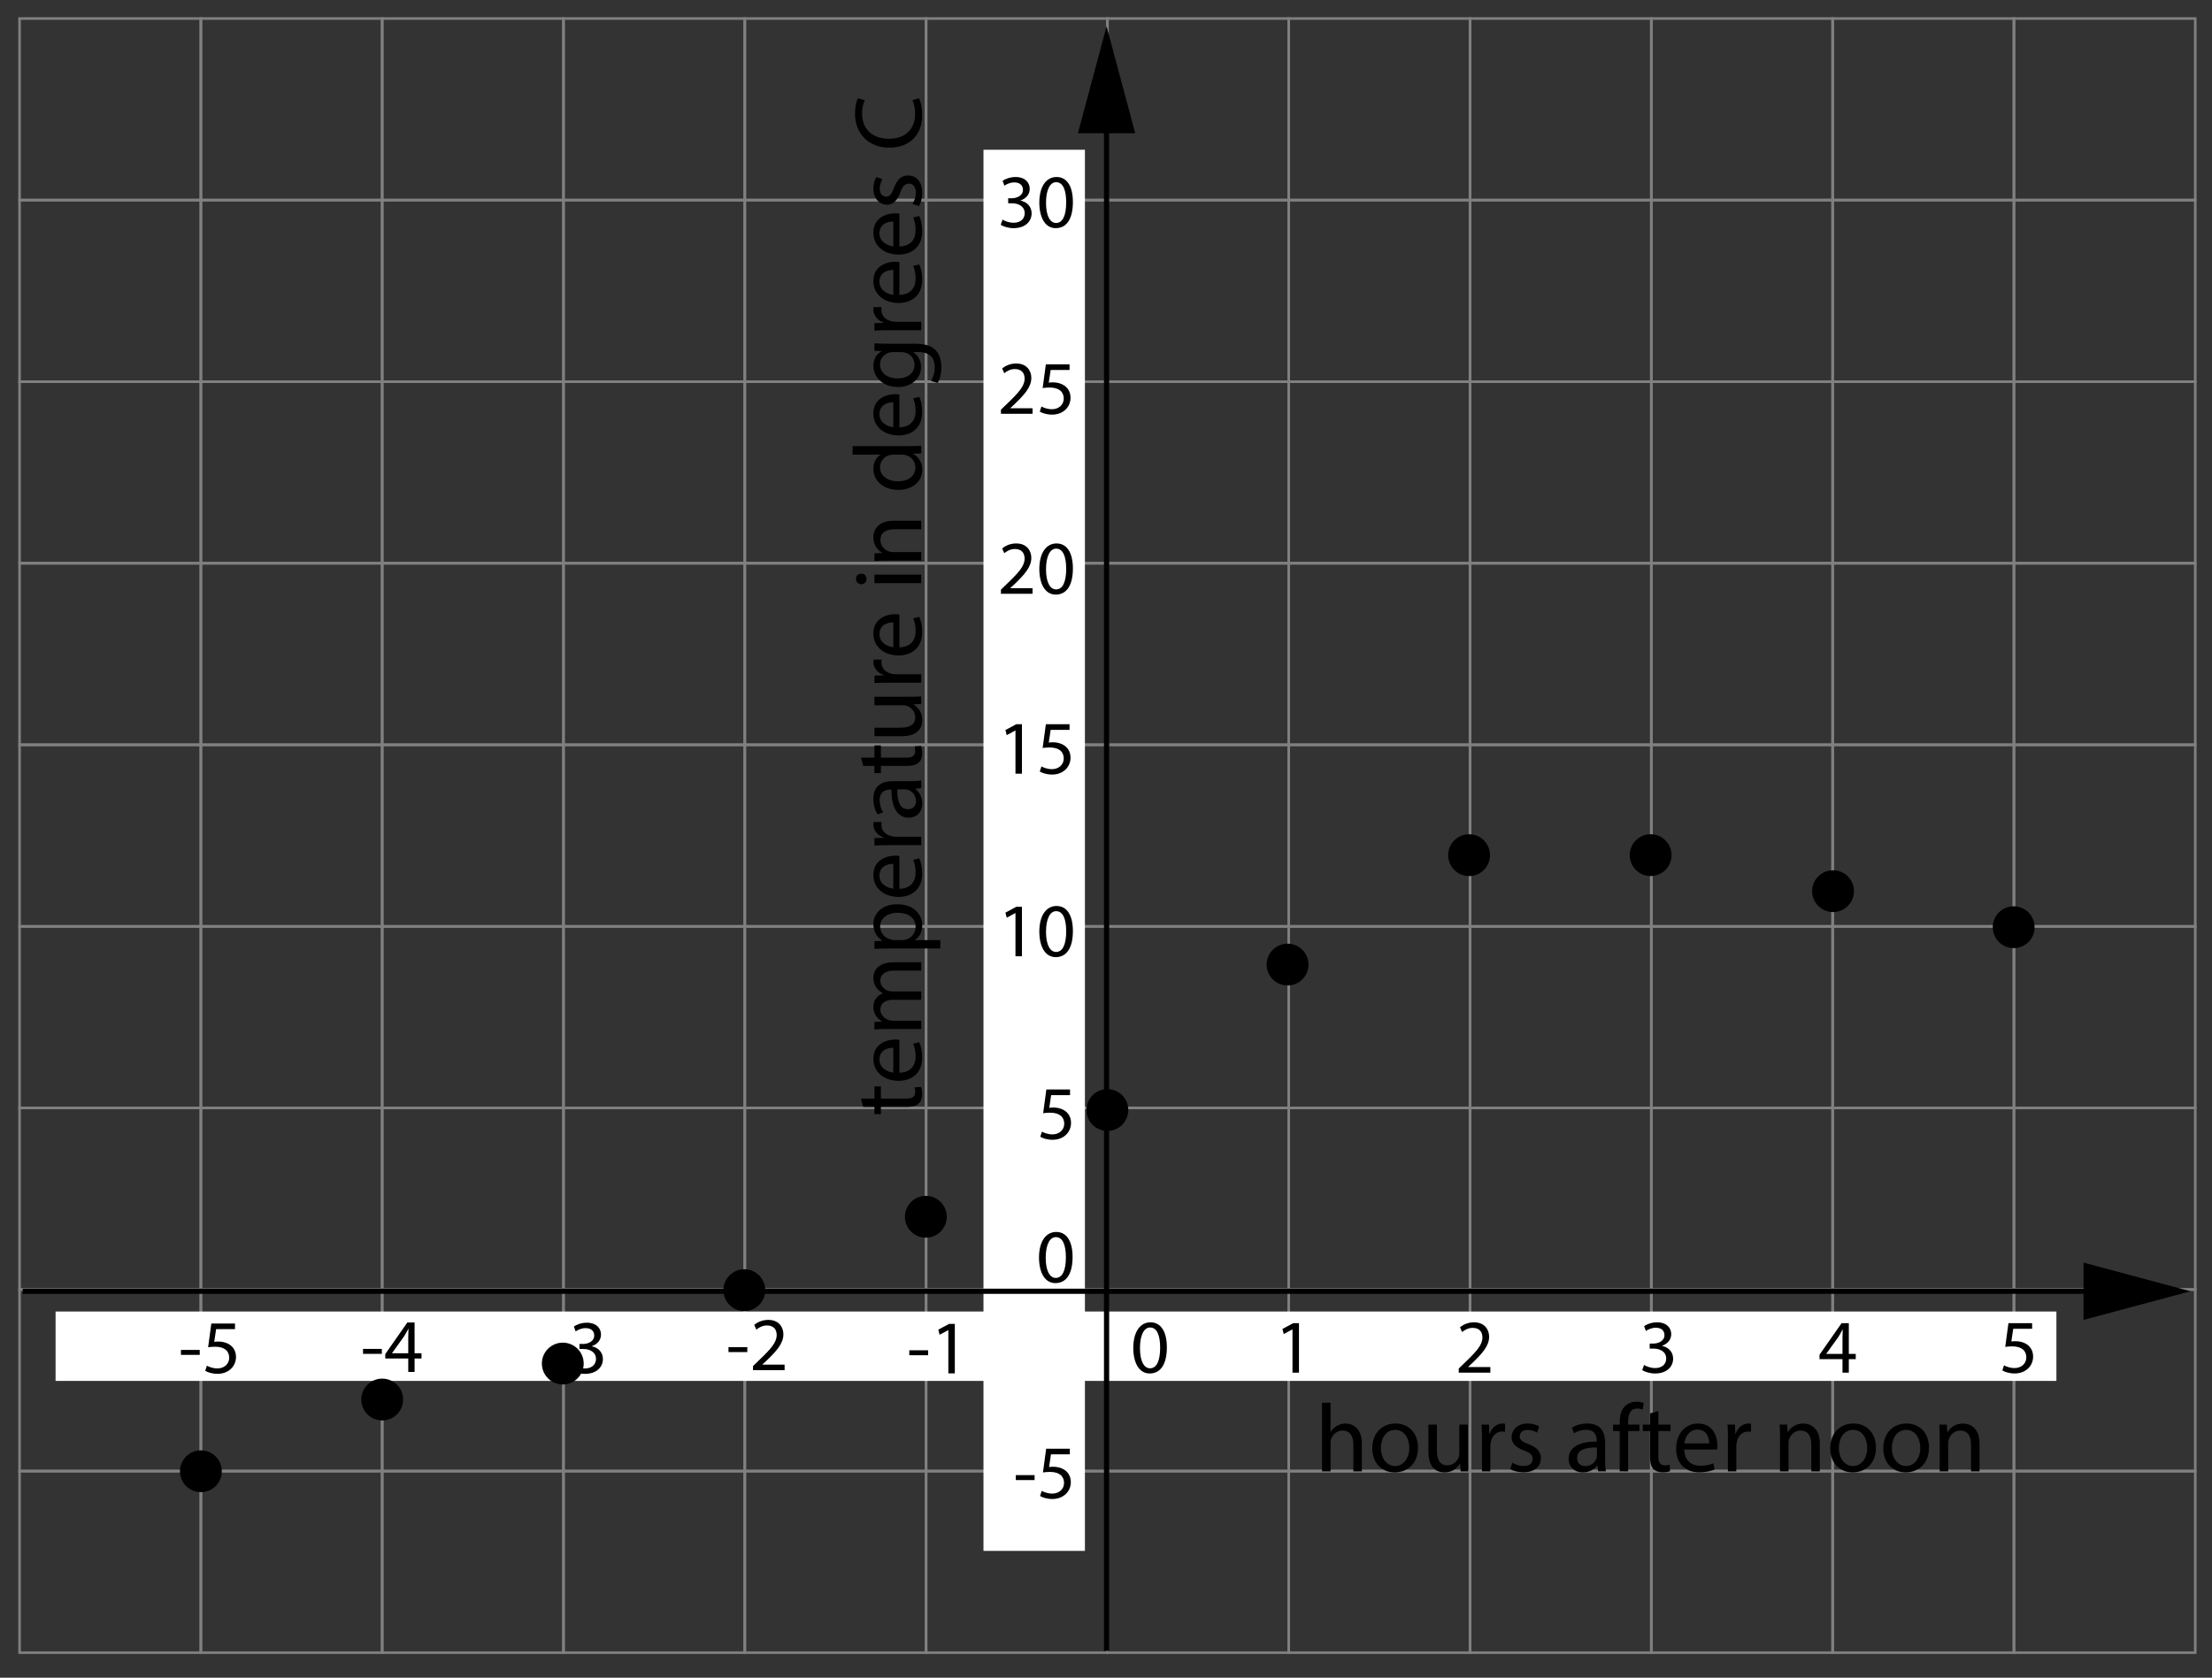
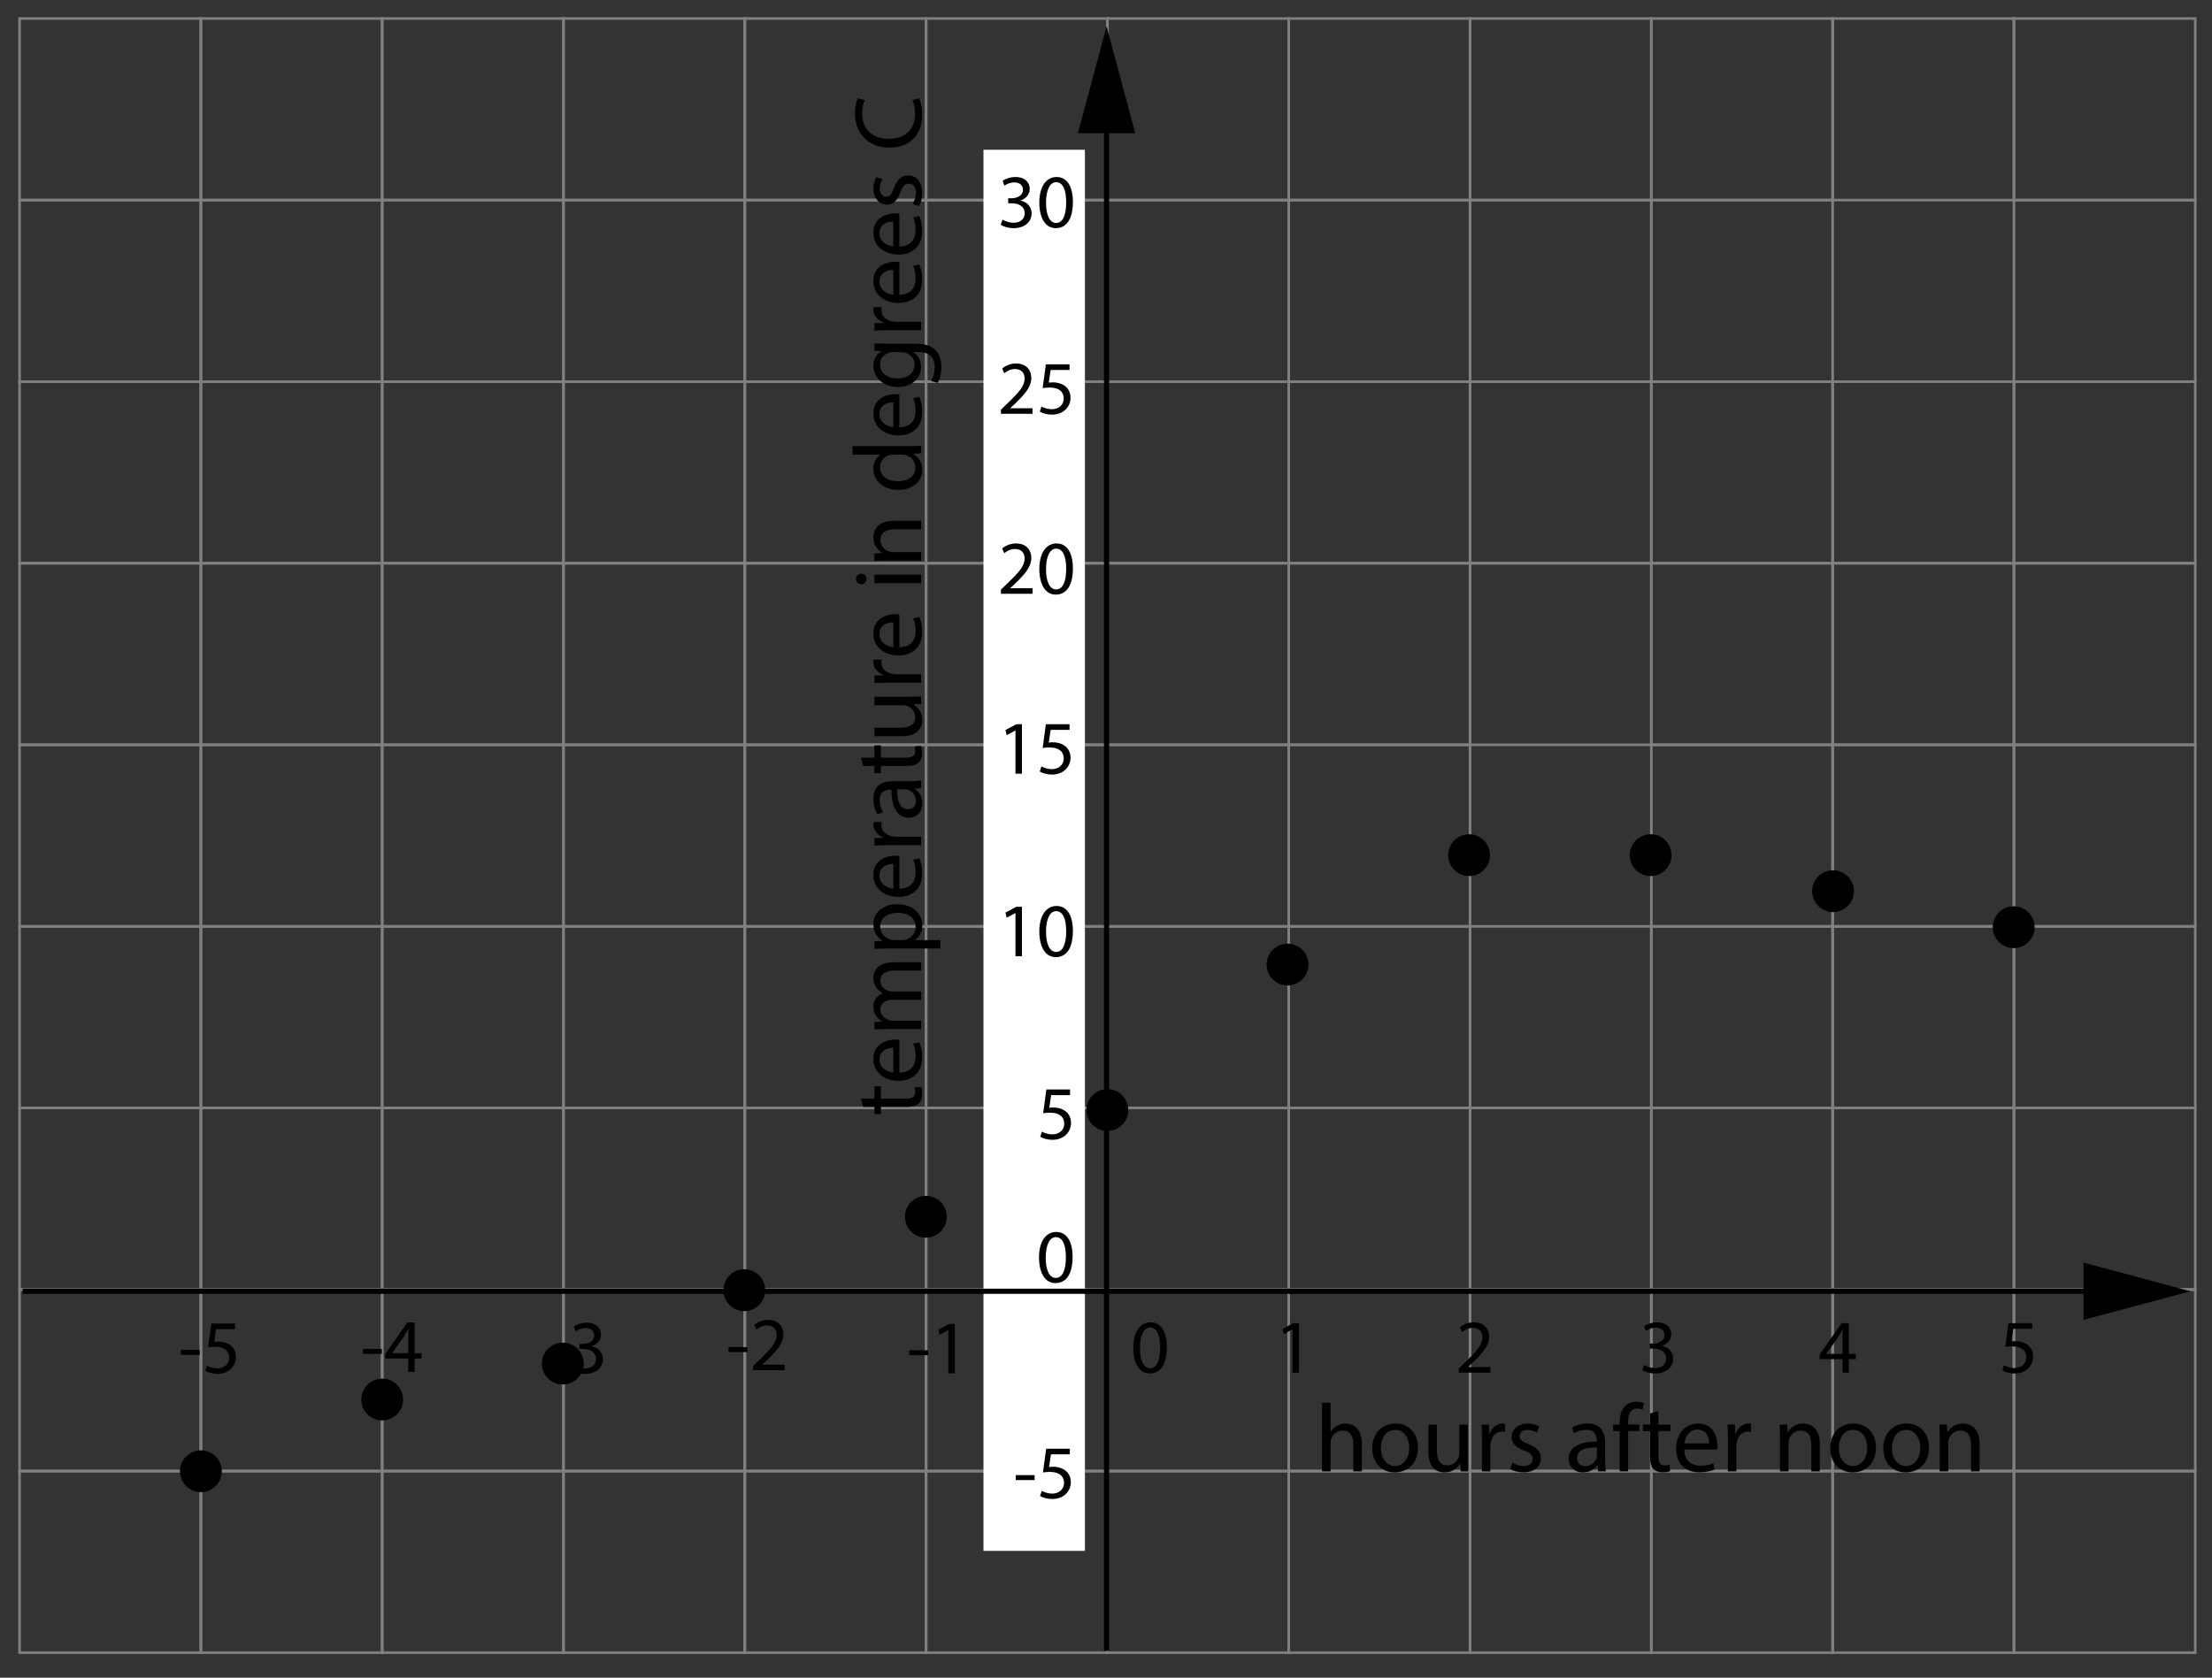
<svg xmlns="http://www.w3.org/2000/svg" version="1.1" x="0px" y="0px" viewBox="0 0 428.221 324.881" style="enable-background:new 0 0 428.221 324.881;" xml:space="preserve">
  <rect x="0" y="0" width="428.221" height="324.881" fill="#333333" stroke="none" />
  <style type="text/css">
	.st0{fill:none;stroke:#808080;stroke-width:0.5;stroke-miterlimit:10;}
	.st1{fill:#FFFFFF;}
	.st2{fill:none;stroke:#000000;stroke-width:1.005;stroke-miterlimit:10;}
</style>
  <g id="Grid">
    <g>
      <rect x="3.787" y="3.586" class="st0" width="35.099" height="35.16" />
      <rect x="38.887" y="3.586" class="st0" width="35.099" height="35.16" />
      <rect x="73.986" y="3.586" class="st0" width="35.099" height="35.16" />
      <rect x="109.085" y="3.586" class="st0" width="35.099" height="35.16" />
      <rect x="144.185" y="3.586" class="st0" width="35.099" height="35.16" />
      <rect x="179.284" y="3.586" class="st0" width="35.099" height="35.16" />
      <rect x="214.384" y="3.586" class="st0" width="35.099" height="35.16" />
      <rect x="249.483" y="3.586" class="st0" width="35.099" height="35.16" />
      <rect x="284.582" y="3.586" class="st0" width="35.099" height="35.16" />
      <rect x="319.682" y="3.586" class="st0" width="35.099" height="35.16" />
      <rect x="354.781" y="3.586" class="st0" width="35.099" height="35.16" />
      <rect x="389.88" y="3.586" class="st0" width="35.099" height="35.16" />
      <rect x="3.787" y="38.746" class="st0" width="35.099" height="35.16" />
      <rect x="38.887" y="38.746" class="st0" width="35.099" height="35.16" />
      <rect x="73.986" y="38.746" class="st0" width="35.099" height="35.16" />
      <rect x="109.085" y="38.746" class="st0" width="35.099" height="35.16" />
      <rect x="144.185" y="38.746" class="st0" width="35.099" height="35.16" />
      <rect x="179.284" y="38.746" class="st0" width="35.099" height="35.16" />
      <rect x="214.384" y="38.746" class="st0" width="35.099" height="35.16" />
      <rect x="249.483" y="38.746" class="st0" width="35.099" height="35.16" />
      <rect x="284.582" y="38.746" class="st0" width="35.099" height="35.16" />
      <rect x="319.682" y="38.746" class="st0" width="35.099" height="35.16" />
-       <rect x="354.781" y="38.746" class="st0" width="35.099" height="35.16" />
      <rect x="389.88" y="38.746" class="st0" width="35.099" height="35.16" />
      <rect x="3.787" y="73.906" class="st0" width="35.099" height="35.16" />
      <rect x="38.887" y="73.906" class="st0" width="35.099" height="35.16" />
      <rect x="73.986" y="73.906" class="st0" width="35.099" height="35.16" />
      <rect x="109.085" y="73.906" class="st0" width="35.099" height="35.16" />
      <rect x="144.185" y="73.906" class="st0" width="35.099" height="35.16" />
      <rect x="179.284" y="73.906" class="st0" width="35.099" height="35.16" />
      <rect x="214.384" y="73.906" class="st0" width="35.099" height="35.16" />
      <rect x="249.483" y="73.906" class="st0" width="35.099" height="35.16" />
      <rect x="284.582" y="73.906" class="st0" width="35.099" height="35.16" />
      <rect x="319.682" y="73.906" class="st0" width="35.099" height="35.16" />
      <rect x="354.781" y="73.906" class="st0" width="35.099" height="35.16" />
      <rect x="389.88" y="73.906" class="st0" width="35.099" height="35.16" />
      <rect x="3.787" y="109.067" class="st0" width="35.099" height="35.16" />
      <rect x="38.887" y="109.067" class="st0" width="35.099" height="35.16" />
      <rect x="73.986" y="109.067" class="st0" width="35.099" height="35.16" />
      <rect x="109.085" y="109.067" class="st0" width="35.099" height="35.16" />
      <rect x="144.185" y="109.067" class="st0" width="35.099" height="35.16" />
      <rect x="179.284" y="109.067" class="st0" width="35.099" height="35.16" />
      <rect x="214.384" y="109.067" class="st0" width="35.099" height="35.16" />
      <rect x="249.483" y="109.067" class="st0" width="35.099" height="35.16" />
      <rect x="284.582" y="109.067" class="st0" width="35.099" height="35.16" />
      <rect x="319.682" y="109.067" class="st0" width="35.099" height="35.16" />
      <rect x="354.781" y="109.067" class="st0" width="35.099" height="35.16" />
      <rect x="389.88" y="109.067" class="st0" width="35.099" height="35.16" />
      <rect x="3.787" y="144.227" class="st0" width="35.099" height="35.16" />
      <rect x="38.887" y="144.227" class="st0" width="35.099" height="35.16" />
      <rect x="73.986" y="144.227" class="st0" width="35.099" height="35.16" />
      <rect x="109.085" y="144.227" class="st0" width="35.099" height="35.16" />
      <rect x="144.185" y="144.227" class="st0" width="35.099" height="35.16" />
      <rect x="179.284" y="144.227" class="st0" width="35.099" height="35.16" />
      <rect x="214.384" y="144.227" class="st0" width="35.099" height="35.16" />
      <rect x="249.483" y="144.227" class="st0" width="35.099" height="35.16" />
-       <rect x="284.582" y="144.227" class="st0" width="35.099" height="35.16" />
      <rect x="319.682" y="144.227" class="st0" width="35.099" height="35.16" />
      <rect x="354.781" y="144.227" class="st0" width="35.099" height="35.16" />
      <rect x="389.88" y="144.227" class="st0" width="35.099" height="35.16" />
      <rect x="3.787" y="179.387" class="st0" width="35.099" height="35.16" />
      <rect x="38.887" y="179.387" class="st0" width="35.099" height="35.16" />
      <rect x="73.986" y="179.387" class="st0" width="35.099" height="35.16" />
      <rect x="109.085" y="179.387" class="st0" width="35.099" height="35.16" />
      <rect x="144.185" y="179.387" class="st0" width="35.099" height="35.16" />
      <rect x="179.284" y="179.387" class="st0" width="35.099" height="35.16" />
      <rect x="214.384" y="179.387" class="st0" width="35.099" height="35.16" />
      <rect x="249.483" y="179.387" class="st0" width="35.099" height="35.16" />
      <rect x="284.582" y="179.387" class="st0" width="35.099" height="35.16" />
      <rect x="319.682" y="179.387" class="st0" width="35.099" height="35.16" />
      <rect x="354.781" y="179.387" class="st0" width="35.099" height="35.16" />
      <rect x="389.88" y="179.387" class="st0" width="35.099" height="35.16" />
      <rect x="3.787" y="214.548" class="st0" width="35.099" height="35.16" />
      <rect x="38.887" y="214.548" class="st0" width="35.099" height="35.16" />
      <rect x="73.986" y="214.548" class="st0" width="35.099" height="35.16" />
      <rect x="109.085" y="214.548" class="st0" width="35.099" height="35.16" />
      <rect x="144.185" y="214.548" class="st0" width="35.099" height="35.16" />
      <rect x="179.284" y="214.548" class="st0" width="35.099" height="35.16" />
      <rect x="214.384" y="214.548" class="st0" width="35.099" height="35.16" />
      <rect x="249.483" y="214.548" class="st0" width="35.099" height="35.16" />
      <rect x="284.582" y="214.548" class="st0" width="35.099" height="35.16" />
      <rect x="319.682" y="214.548" class="st0" width="35.099" height="35.16" />
      <rect x="354.781" y="214.548" class="st0" width="35.099" height="35.16" />
      <rect x="389.88" y="214.548" class="st0" width="35.099" height="35.16" />
      <rect x="3.787" y="249.708" class="st0" width="35.099" height="35.16" />
      <rect x="38.887" y="249.708" class="st0" width="35.099" height="35.16" />
      <rect x="73.986" y="249.708" class="st0" width="35.099" height="35.16" />
      <rect x="109.085" y="249.708" class="st0" width="35.099" height="35.16" />
      <rect x="144.185" y="249.708" class="st0" width="35.099" height="35.16" />
      <rect x="179.284" y="249.708" class="st0" width="35.099" height="35.16" />
      <rect x="214.384" y="249.708" class="st0" width="35.099" height="35.16" />
      <rect x="249.483" y="249.708" class="st0" width="35.099" height="35.16" />
      <rect x="284.582" y="249.708" class="st0" width="35.099" height="35.16" />
      <rect x="319.682" y="249.708" class="st0" width="35.099" height="35.16" />
      <rect x="354.781" y="249.708" class="st0" width="35.099" height="35.16" />
      <rect x="389.88" y="249.708" class="st0" width="35.099" height="35.16" />
      <rect x="3.787" y="284.868" class="st0" width="35.099" height="35.16" />
      <rect x="38.887" y="284.868" class="st0" width="35.099" height="35.16" />
      <rect x="73.986" y="284.868" class="st0" width="35.099" height="35.16" />
      <rect x="109.085" y="284.868" class="st0" width="35.099" height="35.16" />
      <rect x="144.185" y="284.868" class="st0" width="35.099" height="35.16" />
      <rect x="179.284" y="284.868" class="st0" width="35.099" height="35.16" />
      <rect x="214.384" y="284.868" class="st0" width="35.099" height="35.16" />
      <rect x="249.483" y="284.868" class="st0" width="35.099" height="35.16" />
      <rect x="284.582" y="284.868" class="st0" width="35.099" height="35.16" />
      <rect x="319.682" y="284.868" class="st0" width="35.099" height="35.16" />
      <rect x="354.781" y="284.868" class="st0" width="35.099" height="35.16" />
      <rect x="389.88" y="284.868" class="st0" width="35.099" height="35.16" />
    </g>
-     <rect x="10.759" y="253.967" class="st1" width="387.339" height="13.437" />
    <rect x="64.552" y="154.84" transform="matrix(6.123234e-17 -1 1 6.123234e-17 35.552 364.87)" class="st1" width="271.318" height="19.638" />
  </g>
  <g id="Artwork">
    <g>
      <g>
        <line class="st2" x1="4.391" y1="250.045" x2="407.134" y2="250.045" />
        <g>
          <polygon points="403.351,255.592 424.051,250.045 403.351,244.497     " />
        </g>
      </g>
    </g>
    <g>
      <g>
        <line class="st2" x1="214.221" y1="319.671" x2="214.221" y2="22.012" />
        <g>
          <polygon points="219.769,25.796 214.221,5.095 208.674,25.796     " />
        </g>
      </g>
    </g>
    <circle cx="38.889" cy="284.899" r="4.049" />
    <circle cx="73.99" cy="271.01" r="4.049" />
    <circle cx="144.092" cy="249.833" r="4.049" />
    <circle cx="179.234" cy="235.621" r="4.049" />
    <circle cx="214.377" cy="214.949" r="4.049" />
    <circle cx="249.26" cy="186.783" r="4.049" />
    <circle cx="284.402" cy="165.595" r="4.049" />
    <circle cx="319.545" cy="165.595" r="4.049" />
    <circle cx="354.86" cy="172.572" r="4.049" />
    <circle cx="389.829" cy="179.548" r="4.049" />
  </g>
  <g id="Type">
    <circle cx="108.95" cy="264.044" r="4.049" />
    <g>
      <path d="M166.682,212.735h2.601v-2.357h1.253v2.357h4.882c1.123,0,1.759-0.318,1.759-1.235c0-0.43-0.056-0.748-0.112-0.954    l1.234-0.075c0.131,0.318,0.225,0.823,0.225,1.459c0,0.767-0.243,1.384-0.692,1.777c-0.487,0.468-1.291,0.636-2.357,0.636h-4.938    v1.403h-1.253v-1.403h-2.17L166.682,212.735z" />
      <path d="M174.109,207.722c2.227-0.038,3.143-1.459,3.143-3.105c0-1.179-0.206-1.89-0.468-2.507l1.179-0.281    c0.262,0.58,0.561,1.572,0.561,3.012c0,2.787-1.833,4.452-4.564,4.452c-2.731,0-4.883-1.609-4.883-4.247    c0-2.956,2.601-3.741,4.266-3.741c0.336,0,0.599,0.037,0.767,0.056V207.722z M172.931,202.896    c-1.048-0.019-2.675,0.43-2.675,2.282c0,1.665,1.534,2.395,2.675,2.526V202.896z" />
      <path d="M171.733,199.268c-0.936,0-1.703,0.019-2.451,0.075v-1.44l1.459-0.075v-0.056c-0.86-0.505-1.665-1.347-1.665-2.843    c0-1.235,0.749-2.17,1.815-2.563v-0.038c-0.505-0.28-0.898-0.636-1.179-1.01c-0.412-0.542-0.636-1.141-0.636-2.001    c0-1.197,0.786-2.975,3.929-2.975h5.332v1.609h-5.126c-1.74,0-2.787,0.636-2.787,1.964c0,0.936,0.692,1.665,1.497,1.945    c0.225,0.075,0.524,0.131,0.823,0.131h5.593v1.608h-5.425c-1.44,0-2.488,0.636-2.488,1.89c0,1.029,0.823,1.777,1.646,2.039    c0.243,0.094,0.524,0.131,0.805,0.131h5.462v1.609H171.733z" />
      <path d="M172.238,183.669c-1.16,0-2.095,0.038-2.956,0.075v-1.478l1.553-0.075v-0.037c-1.104-0.673-1.759-1.74-1.759-3.218    c0-2.188,1.852-3.835,4.602-3.835c3.255,0,4.864,1.983,4.864,4.116c0,1.197-0.523,2.245-1.421,2.787v0.038h4.92v1.627H172.238z     M174.651,182.041c0.243,0,0.468-0.038,0.674-0.075c1.141-0.299,1.927-1.291,1.927-2.469c0-1.74-1.422-2.75-3.499-2.75    c-1.814,0-3.367,0.954-3.367,2.694c0,1.122,0.805,2.17,2.039,2.488c0.206,0.056,0.449,0.112,0.673,0.112H174.651z" />
      <path d="M174.109,172.11c2.227-0.038,3.143-1.459,3.143-3.105c0-1.179-0.206-1.89-0.468-2.507l1.179-0.281    c0.262,0.58,0.561,1.572,0.561,3.012c0,2.787-1.833,4.452-4.564,4.452c-2.731,0-4.883-1.609-4.883-4.247    c0-2.956,2.601-3.741,4.266-3.741c0.336,0,0.599,0.037,0.767,0.056V172.11z M172.931,167.283c-1.048-0.019-2.675,0.43-2.675,2.282    c0,1.665,1.534,2.395,2.675,2.526V167.283z" />
      <path d="M172.107,163.655c-1.066,0-1.983,0.019-2.825,0.075v-1.44l1.777-0.056v-0.075c-1.216-0.412-1.983-1.403-1.983-2.507    c0-0.187,0.019-0.318,0.056-0.467h1.553c-0.037,0.168-0.056,0.336-0.056,0.561c0,1.16,0.879,1.983,2.114,2.208    c0.224,0.037,0.486,0.075,0.767,0.075h4.827v1.627H172.107z" />
      <path d="M178.337,152.619l-1.141,0.131v0.056c0.711,0.505,1.347,1.478,1.347,2.769c0,1.833-1.291,2.769-2.6,2.769    c-2.189,0-3.386-1.945-3.367-5.444h-0.187c-0.749,0-2.095,0.206-2.095,2.058c0,0.842,0.262,1.721,0.673,2.357l-1.085,0.374    c-0.486-0.748-0.805-1.833-0.805-2.975c0-2.769,1.89-3.442,3.704-3.442h3.386c0.786,0,1.553-0.038,2.17-0.15V152.619z     M173.716,152.863c-0.038,1.796,0.281,3.835,2.039,3.835c1.066,0,1.571-0.711,1.571-1.553c0-1.179-0.748-1.927-1.515-2.189    c-0.168-0.056-0.355-0.093-0.524-0.093H173.716z" />
      <path d="M166.682,146.709h2.601v-2.357h1.253v2.357h4.882c1.123,0,1.759-0.318,1.759-1.235c0-0.43-0.056-0.748-0.112-0.954    l1.234-0.075c0.131,0.318,0.225,0.823,0.225,1.459c0,0.767-0.243,1.384-0.692,1.777c-0.487,0.468-1.291,0.636-2.357,0.636h-4.938    v1.403h-1.253v-1.403h-2.17L166.682,146.709z" />
      <path d="M175.868,134.925c0.935,0,1.758-0.019,2.469-0.075v1.459l-1.478,0.093v0.038c0.73,0.43,1.684,1.384,1.684,2.993    c0,1.422-0.786,3.124-3.966,3.124h-5.294v-1.646h5.013c1.721,0,2.881-0.524,2.881-2.021c0-1.104-0.767-1.871-1.497-2.17    c-0.243-0.094-0.542-0.15-0.842-0.15h-5.556v-1.646H175.868z" />
      <path d="M172.107,132.195c-1.066,0-1.983,0.019-2.825,0.075v-1.44l1.777-0.056v-0.075c-1.216-0.412-1.983-1.403-1.983-2.507    c0-0.187,0.019-0.318,0.056-0.467h1.553c-0.037,0.168-0.056,0.336-0.056,0.561c0,1.16,0.879,1.983,2.114,2.208    c0.224,0.037,0.486,0.075,0.767,0.075h4.827v1.627H172.107z" />
      <path d="M174.109,125.349c2.227-0.038,3.143-1.459,3.143-3.105c0-1.179-0.206-1.89-0.468-2.507l1.179-0.281    c0.262,0.58,0.561,1.572,0.561,3.012c0,2.787-1.833,4.452-4.564,4.452c-2.731,0-4.883-1.609-4.883-4.247    c0-2.956,2.601-3.741,4.266-3.741c0.336,0,0.599,0.037,0.767,0.056V125.349z M172.931,120.522    c-1.048-0.019-2.675,0.43-2.675,2.282c0,1.665,1.534,2.395,2.675,2.526V120.522z" />
      <path d="M166.738,111.096c0.562-0.019,1.01,0.393,1.01,1.047c0,0.58-0.449,0.992-1.01,0.992c-0.58,0-1.029-0.431-1.029-1.029    C165.71,111.489,166.159,111.096,166.738,111.096z M178.337,112.929h-9.054v-1.646h9.054V112.929z" />
      <path d="M171.733,108.553c-0.936,0-1.703,0.019-2.451,0.075v-1.459l1.497-0.093v-0.038c-0.861-0.449-1.703-1.497-1.703-2.993    c0-1.253,0.749-3.199,3.854-3.199h5.406v1.646h-5.219c-1.459,0-2.675,0.542-2.675,2.095c0,1.085,0.767,1.927,1.684,2.208    c0.206,0.075,0.486,0.112,0.767,0.112h5.444v1.646H171.733z" />
      <path d="M165.055,86.387h10.944c0.804,0,1.721-0.019,2.338-0.075v1.478l-1.571,0.075v0.038c1.01,0.505,1.777,1.609,1.777,3.086    c0,2.189-1.852,3.873-4.602,3.873c-3.012,0.019-4.864-1.852-4.864-4.06c0-1.384,0.655-2.319,1.384-2.731v-0.038h-5.406V86.387z     M172.968,88.033c-0.206,0-0.486,0.019-0.692,0.075c-1.048,0.243-1.908,1.141-1.908,2.376c0,1.702,1.497,2.712,3.498,2.712    c1.833,0,3.349-0.898,3.349-2.675c0-1.104-0.729-2.114-1.964-2.414c-0.224-0.056-0.449-0.075-0.71-0.075H172.968z" />
      <path d="M174.109,82.741c2.227-0.038,3.143-1.459,3.143-3.105c0-1.179-0.206-1.89-0.468-2.507l1.179-0.281    c0.262,0.58,0.561,1.572,0.561,3.012c0,2.787-1.833,4.452-4.564,4.452c-2.731,0-4.883-1.609-4.883-4.247    c0-2.956,2.601-3.741,4.266-3.741c0.336,0,0.599,0.037,0.767,0.056V82.741z M172.931,77.914c-1.048-0.019-2.675,0.43-2.675,2.282    c0,1.665,1.534,2.395,2.675,2.526V77.914z" />
      <path d="M169.283,66.486c0.655,0.038,1.384,0.075,2.488,0.075h5.257c2.077,0,3.349,0.412,4.134,1.291    c0.823,0.879,1.085,2.151,1.085,3.292c0,1.085-0.262,2.282-0.748,3.012l-1.253-0.412c0.374-0.599,0.711-1.534,0.711-2.656    c0-1.684-0.879-2.918-3.162-2.918h-1.01v0.038c0.842,0.505,1.515,1.478,1.515,2.881c0,2.245-1.908,3.854-4.415,3.854    c-3.068,0-4.808-2.001-4.808-4.078c0-1.571,0.823-2.432,1.572-2.825v-0.038l-1.366-0.075V66.486z M172.855,68.188    c-0.28,0-0.523,0.019-0.748,0.094c-0.954,0.299-1.74,1.104-1.74,2.301c0,1.572,1.328,2.694,3.423,2.694    c1.777,0,3.255-0.898,3.255-2.675c0-1.01-0.636-1.927-1.684-2.282c-0.28-0.094-0.599-0.131-0.879-0.131H172.855z" />
      <path d="M172.107,63.943c-1.066,0-1.983,0.019-2.825,0.075v-1.44l1.777-0.056v-0.075c-1.216-0.412-1.983-1.403-1.983-2.507    c0-0.187,0.019-0.318,0.056-0.468h1.553c-0.037,0.168-0.056,0.337-0.056,0.562c0,1.16,0.879,1.983,2.114,2.208    c0.224,0.037,0.486,0.075,0.767,0.075h4.827v1.627H172.107z" />
      <path d="M174.109,57.097c2.227-0.038,3.143-1.459,3.143-3.105c0-1.179-0.206-1.89-0.468-2.507l1.179-0.281    c0.262,0.58,0.561,1.572,0.561,3.012c0,2.787-1.833,4.452-4.564,4.452c-2.731,0-4.883-1.609-4.883-4.247    c0-2.956,2.601-3.741,4.266-3.741c0.336,0,0.599,0.037,0.767,0.056V57.097z M172.931,52.271c-1.048-0.019-2.675,0.43-2.675,2.282    c0,1.665,1.534,2.395,2.675,2.526V52.271z" />
      <path d="M174.109,47.727c2.227-0.038,3.143-1.459,3.143-3.105c0-1.179-0.206-1.89-0.468-2.507l1.179-0.281    c0.262,0.58,0.561,1.572,0.561,3.012c0,2.787-1.833,4.452-4.564,4.452c-2.731,0-4.883-1.609-4.883-4.247    c0-2.956,2.601-3.741,4.266-3.741c0.336,0,0.599,0.037,0.767,0.056V47.727z M172.931,42.9c-1.048-0.019-2.675,0.43-2.675,2.282    c0,1.665,1.534,2.395,2.675,2.526V42.9z" />
      <path d="M176.653,39.497c0.318-0.486,0.655-1.347,0.655-2.17c0-1.197-0.599-1.759-1.347-1.759c-0.786,0-1.216,0.468-1.665,1.684    c-0.58,1.628-1.478,2.395-2.562,2.395c-1.459,0-2.657-1.178-2.657-3.124c0-0.917,0.262-1.721,0.562-2.226l1.197,0.412    c-0.225,0.355-0.524,1.01-0.524,1.852c0,0.973,0.561,1.515,1.235,1.515c0.748,0,1.085-0.542,1.534-1.721    c0.599-1.571,1.384-2.375,2.731-2.375c1.59,0,2.712,1.234,2.712,3.386c0,0.992-0.243,1.908-0.617,2.544L176.653,39.497z" />
      <path d="M177.925,19.033c0.299,0.599,0.599,1.796,0.599,3.33c0,3.554-2.245,6.229-6.379,6.229c-3.947,0-6.623-2.675-6.623-6.585    c0-1.571,0.337-2.563,0.561-2.993l1.329,0.393c-0.3,0.618-0.524,1.497-0.524,2.544c0,2.956,1.889,4.92,5.201,4.92    c3.086,0,5.069-1.777,5.069-4.845c0-0.991-0.206-2.001-0.523-2.656L177.925,19.033z" />
    </g>
    <g>
      <path d="M255.933,271.634h1.646v5.649h0.038c0.262-0.467,0.673-0.879,1.179-1.159c0.486-0.281,1.066-0.468,1.684-0.468    c1.216,0,3.162,0.748,3.162,3.872v5.388h-1.646v-5.2c0-1.459-0.542-2.694-2.095-2.694c-1.066,0-1.908,0.749-2.208,1.646    c-0.093,0.225-0.112,0.468-0.112,0.786v5.462h-1.646V271.634z" />
      <path d="M274.507,280.315c0,3.349-2.32,4.808-4.509,4.808c-2.451,0-4.34-1.796-4.34-4.658c0-3.03,1.983-4.808,4.49-4.808    C272.749,275.656,274.507,277.546,274.507,280.315z M267.324,280.408c0,1.982,1.141,3.479,2.75,3.479    c1.571,0,2.75-1.479,2.75-3.518c0-1.534-0.767-3.479-2.713-3.479C268.166,276.891,267.324,278.687,267.324,280.408z" />
      <path d="M284.158,282.447c0,0.935,0.019,1.758,0.075,2.469h-1.459l-0.093-1.478h-0.038c-0.43,0.729-1.384,1.684-2.993,1.684    c-1.422,0-3.124-0.786-3.124-3.966v-5.294h1.646v5.013c0,1.722,0.524,2.882,2.021,2.882c1.104,0,1.871-0.768,2.17-1.497    c0.094-0.243,0.15-0.542,0.15-0.842v-5.556h1.646V282.447z" />
      <path d="M286.888,278.687c0-1.066-0.019-1.982-0.075-2.824h1.44l0.056,1.776h0.075c0.412-1.216,1.403-1.982,2.507-1.982    c0.187,0,0.318,0.019,0.468,0.056v1.553c-0.168-0.037-0.337-0.056-0.562-0.056c-1.16,0-1.983,0.879-2.208,2.114    c-0.037,0.224-0.075,0.486-0.075,0.767v4.826h-1.627V278.687z" />
      <path d="M292.78,283.233c0.486,0.318,1.347,0.655,2.17,0.655c1.197,0,1.759-0.599,1.759-1.348c0-0.785-0.468-1.216-1.684-1.665    c-1.628-0.579-2.395-1.478-2.395-2.562c0-1.459,1.178-2.656,3.124-2.656c0.917,0,1.721,0.262,2.226,0.562l-0.412,1.197    c-0.355-0.225-1.01-0.524-1.852-0.524c-0.973,0-1.515,0.562-1.515,1.235c0,0.748,0.542,1.085,1.721,1.533    c1.571,0.599,2.375,1.385,2.375,2.731c0,1.59-1.234,2.713-3.386,2.713c-0.992,0-1.908-0.243-2.544-0.617L292.78,283.233z" />
      <path d="M309.39,284.916l-0.131-1.141h-0.056c-0.505,0.711-1.478,1.347-2.769,1.347c-1.833,0-2.769-1.291-2.769-2.601    c0-2.188,1.945-3.386,5.444-3.367v-0.187c0-0.749-0.206-2.096-2.058-2.096c-0.842,0-1.721,0.262-2.357,0.674l-0.374-1.085    c0.748-0.486,1.833-0.805,2.975-0.805c2.769,0,3.442,1.89,3.442,3.704v3.386c0,0.786,0.038,1.553,0.15,2.17H309.39z     M309.147,280.296c-1.796-0.038-3.835,0.28-3.835,2.039c0,1.066,0.711,1.571,1.553,1.571c1.179,0,1.927-0.748,2.189-1.516    c0.056-0.168,0.093-0.355,0.093-0.523V280.296z" />
      <path d="M313.561,284.916v-7.801h-1.272v-1.253h1.272v-0.431c0-1.272,0.28-2.432,1.047-3.161c0.617-0.599,1.44-0.842,2.208-0.842    c0.58,0,1.085,0.131,1.403,0.262l-0.224,1.271c-0.243-0.112-0.58-0.205-1.048-0.205c-1.403,0-1.758,1.234-1.758,2.619v0.486h2.188    v1.253h-2.188v7.801H313.561z" />
      <path d="M321.042,273.262v2.601h2.357v1.253h-2.357v4.883c0,1.122,0.318,1.759,1.235,1.759c0.43,0,0.748-0.057,0.954-0.112    l0.075,1.234c-0.318,0.131-0.823,0.225-1.459,0.225c-0.767,0-1.384-0.243-1.777-0.692c-0.468-0.486-0.636-1.291-0.636-2.357    v-4.938h-1.403v-1.253h1.403v-2.171L321.042,273.262z" />
      <path d="M326.054,280.689c0.038,2.227,1.459,3.143,3.105,3.143c1.179,0,1.89-0.206,2.507-0.468l0.281,1.179    c-0.58,0.262-1.572,0.562-3.012,0.562c-2.787,0-4.452-1.834-4.452-4.564c0-2.731,1.609-4.883,4.247-4.883    c2.956,0,3.741,2.601,3.741,4.266c0,0.336-0.037,0.599-0.056,0.767H326.054z M330.881,279.51c0.019-1.048-0.43-2.675-2.282-2.675    c-1.665,0-2.395,1.534-2.526,2.675H330.881z" />
      <path d="M334.508,278.687c0-1.066-0.019-1.982-0.075-2.824h1.44l0.056,1.776h0.075c0.412-1.216,1.403-1.982,2.507-1.982    c0.187,0,0.318,0.019,0.468,0.056v1.553c-0.168-0.037-0.337-0.056-0.562-0.056c-1.16,0-1.983,0.879-2.208,2.114    c-0.037,0.224-0.075,0.486-0.075,0.767v4.826h-1.627V278.687z" />
      <path d="M344.59,278.313c0-0.936-0.019-1.702-0.075-2.45h1.459l0.093,1.496h0.038c0.449-0.86,1.497-1.702,2.993-1.702    c1.253,0,3.199,0.748,3.199,3.854v5.406h-1.646v-5.219c0-1.46-0.542-2.676-2.095-2.676c-1.085,0-1.927,0.768-2.208,1.684    c-0.075,0.206-0.112,0.486-0.112,0.768v5.443h-1.646V278.313z" />
      <path d="M363.165,280.315c0,3.349-2.32,4.808-4.509,4.808c-2.451,0-4.34-1.796-4.34-4.658c0-3.03,1.983-4.808,4.49-4.808    C361.406,275.656,363.165,277.546,363.165,280.315z M355.981,280.408c0,1.982,1.141,3.479,2.75,3.479    c1.571,0,2.75-1.479,2.75-3.518c0-1.534-0.767-3.479-2.713-3.479C356.823,276.891,355.981,278.687,355.981,280.408z" />
      <path d="M373.433,280.315c0,3.349-2.32,4.808-4.509,4.808c-2.451,0-4.34-1.796-4.34-4.658c0-3.03,1.983-4.808,4.49-4.808    C371.674,275.656,373.433,277.546,373.433,280.315z M366.25,280.408c0,1.982,1.141,3.479,2.75,3.479    c1.571,0,2.75-1.479,2.75-3.518c0-1.534-0.767-3.479-2.713-3.479C367.091,276.891,366.25,278.687,366.25,280.408z" />
      <path d="M375.508,278.313c0-0.936-0.019-1.702-0.075-2.45h1.459l0.093,1.496h0.038c0.449-0.86,1.497-1.702,2.993-1.702    c1.253,0,3.199,0.748,3.199,3.854v5.406h-1.646v-5.219c0-1.46-0.542-2.676-2.095-2.676c-1.085,0-1.927,0.768-2.208,1.684    c-0.075,0.206-0.112,0.486-0.112,0.768v5.443h-1.646V278.313z" />
    </g>
    <g>
      <path d="M250.215,257.429h-0.029l-1.666,0.899l-0.25-0.988l2.093-1.12h1.105v9.581h-1.253V257.429z" />
    </g>
    <g>
      <path d="M282.399,265.801v-0.796l1.017-0.988c2.447-2.329,3.553-3.567,3.567-5.011c0-0.973-0.472-1.872-1.901-1.872    c-0.87,0-1.592,0.442-2.034,0.811l-0.413-0.914c0.664-0.56,1.607-0.973,2.712-0.973c2.063,0,2.933,1.415,2.933,2.786    c0,1.769-1.282,3.199-3.302,5.145l-0.766,0.708v0.029h4.304v1.076H282.399z" />
    </g>
    <g>
      <path d="M318.271,264.313c0.369,0.236,1.224,0.604,2.123,0.604c1.666,0,2.182-1.062,2.167-1.857    c-0.015-1.341-1.224-1.916-2.477-1.916h-0.722v-0.973h0.722c0.943,0,2.138-0.486,2.138-1.621c0-0.767-0.487-1.445-1.681-1.445    c-0.766,0-1.503,0.339-1.916,0.634l-0.339-0.943c0.501-0.368,1.474-0.737,2.505-0.737c1.887,0,2.742,1.12,2.742,2.285    c0,0.988-0.589,1.828-1.769,2.255v0.029c1.179,0.236,2.137,1.12,2.137,2.461c0,1.533-1.194,2.875-3.493,2.875    c-1.076,0-2.02-0.339-2.491-0.648L318.271,264.313z" />
    </g>
    <g>
      <path d="M356.69,265.801v-2.609h-4.451v-0.855l4.274-6.117h1.4v5.955h1.341v1.017h-1.341v2.609H356.69z M356.69,262.175v-3.199    c0-0.501,0.015-1.002,0.044-1.503h-0.044c-0.294,0.56-0.53,0.973-0.796,1.415l-2.343,3.257v0.03H356.69z" />
    </g>
    <g>
      <path d="M393.4,257.311h-3.655l-0.369,2.461c0.221-0.029,0.427-0.059,0.781-0.059c0.737,0,1.474,0.162,2.063,0.516    c0.752,0.428,1.371,1.253,1.371,2.461c0,1.872-1.489,3.272-3.567,3.272c-1.046,0-1.931-0.295-2.388-0.589l0.324-0.988    c0.398,0.236,1.179,0.531,2.049,0.531c1.224,0,2.27-0.796,2.27-2.079c-0.015-1.238-0.84-2.123-2.756-2.123    c-0.545,0-0.973,0.059-1.327,0.104l0.619-4.599h4.584V257.311z" />
    </g>
    <g>
      <path d="M207.15,212.061h-3.655l-0.369,2.461c0.221-0.029,0.427-0.059,0.781-0.059c0.737,0,1.474,0.162,2.063,0.516    c0.752,0.428,1.371,1.253,1.371,2.461c0,1.872-1.489,3.272-3.567,3.272c-1.046,0-1.931-0.295-2.388-0.589l0.324-0.988    c0.398,0.236,1.179,0.531,2.049,0.531c1.224,0,2.27-0.796,2.27-2.079c-0.015-1.238-0.84-2.123-2.756-2.123    c-0.545,0-0.973,0.059-1.327,0.104l0.619-4.599h4.584V212.061z" />
    </g>
    <g>
      <path d="M196.587,176.808h-0.029l-1.666,0.899l-0.251-0.988l2.093-1.12h1.105v9.581h-1.253V176.808z" />
      <path d="M207.701,180.287c0,3.257-1.208,5.056-3.331,5.056c-1.872,0-3.14-1.754-3.169-4.923c0-3.213,1.385-4.982,3.331-4.982    C206.552,175.437,207.701,177.236,207.701,180.287z M202.498,180.434c0,2.491,0.767,3.906,1.946,3.906    c1.327,0,1.96-1.547,1.96-3.994c0-2.358-0.604-3.906-1.946-3.906C203.324,176.44,202.498,177.825,202.498,180.434z" />
    </g>
    <g>
      <path d="M196.587,141.454h-0.029l-1.666,0.899l-0.251-0.988l2.093-1.12h1.105v9.581h-1.253V141.454z" />
      <path d="M207.053,141.337h-3.655l-0.369,2.461c0.221-0.029,0.427-0.059,0.781-0.059c0.737,0,1.474,0.162,2.063,0.516    c0.752,0.428,1.371,1.253,1.371,2.461c0,1.872-1.489,3.272-3.567,3.272c-1.046,0-1.931-0.295-2.388-0.589l0.324-0.988    c0.398,0.236,1.179,0.531,2.049,0.531c1.224,0,2.27-0.796,2.27-2.079c-0.015-1.238-0.84-2.123-2.756-2.123    c-0.545,0-0.973,0.059-1.327,0.104l0.619-4.599h4.584V141.337z" />
    </g>
    <g>
      <path d="M193.772,114.978v-0.796l1.017-0.988c2.447-2.329,3.553-3.567,3.567-5.011c0-0.973-0.472-1.872-1.901-1.872    c-0.87,0-1.592,0.442-2.034,0.811l-0.413-0.914c0.664-0.56,1.607-0.973,2.712-0.973c2.063,0,2.933,1.415,2.933,2.786    c0,1.769-1.282,3.199-3.302,5.145l-0.767,0.708v0.029h4.304v1.076H193.772z" />
      <path d="M207.701,110.085c0,3.257-1.208,5.056-3.331,5.056c-1.872,0-3.14-1.754-3.169-4.923c0-3.213,1.385-4.982,3.331-4.982    C206.552,105.235,207.701,107.033,207.701,110.085z M202.498,110.232c0,2.491,0.767,3.906,1.946,3.906    c1.327,0,1.96-1.547,1.96-3.994c0-2.358-0.604-3.906-1.946-3.906C203.324,106.238,202.498,107.623,202.498,110.232z" />
    </g>
    <g>
      <path d="M193.772,80.13v-0.796l1.017-0.988c2.447-2.329,3.553-3.567,3.567-5.011c0-0.973-0.472-1.872-1.901-1.872    c-0.87,0-1.592,0.442-2.034,0.811l-0.413-0.914c0.664-0.56,1.607-0.973,2.712-0.973c2.063,0,2.933,1.415,2.933,2.786    c0,1.769-1.282,3.199-3.302,5.145l-0.767,0.708v0.029h4.304v1.076H193.772z" />
      <path d="M207.053,71.639h-3.655l-0.369,2.461c0.221-0.029,0.427-0.059,0.781-0.059c0.737,0,1.474,0.162,2.063,0.516    c0.752,0.428,1.371,1.253,1.371,2.461c0,1.872-1.489,3.272-3.567,3.272c-1.046,0-1.931-0.295-2.388-0.589l0.324-0.988    c0.398,0.236,1.179,0.531,2.049,0.531c1.224,0,2.27-0.796,2.27-2.079c-0.015-1.238-0.84-2.123-2.756-2.123    c-0.545,0-0.973,0.059-1.327,0.104l0.619-4.599h4.584V71.639z" />
    </g>
    <g>
      <path d="M194.082,42.53c0.369,0.236,1.224,0.604,2.123,0.604c1.666,0,2.182-1.062,2.167-1.857    c-0.015-1.341-1.224-1.916-2.477-1.916h-0.722v-0.973h0.722c0.943,0,2.138-0.486,2.138-1.621c0-0.767-0.487-1.445-1.681-1.445    c-0.767,0-1.503,0.339-1.916,0.634l-0.339-0.943c0.501-0.368,1.474-0.737,2.505-0.737c1.887,0,2.742,1.12,2.742,2.285    c0,0.988-0.589,1.828-1.769,2.255v0.029c1.179,0.236,2.137,1.12,2.137,2.461c0,1.533-1.194,2.875-3.493,2.875    c-1.076,0-2.02-0.339-2.491-0.648L194.082,42.53z" />
      <path d="M207.701,39.125c0,3.257-1.208,5.056-3.331,5.056c-1.872,0-3.14-1.754-3.169-4.923c0-3.213,1.385-4.982,3.331-4.982    C206.552,34.276,207.701,36.074,207.701,39.125z M202.498,39.273c0,2.491,0.767,3.906,1.946,3.906c1.327,0,1.96-1.547,1.96-3.994    c0-2.358-0.604-3.906-1.946-3.906C203.324,35.278,202.498,36.663,202.498,39.273z" />
    </g>
    <g>
      <path d="M225.891,260.908c0,3.257-1.209,5.056-3.331,5.056c-1.872,0-3.14-1.754-3.169-4.923c0-3.213,1.385-4.982,3.331-4.982    C224.741,256.058,225.891,257.857,225.891,260.908z M220.688,261.055c0,2.491,0.767,3.906,1.945,3.906    c1.327,0,1.961-1.547,1.961-3.994c0-2.358-0.604-3.906-1.946-3.906C221.513,257.061,220.688,258.446,220.688,261.055z" />
    </g>
    <g>
      <path d="M207.641,243.408c0,3.257-1.209,5.056-3.331,5.056c-1.872,0-3.14-1.754-3.169-4.923c0-3.213,1.385-4.982,3.331-4.982    C206.491,238.558,207.641,240.357,207.641,243.408z M202.438,243.555c0,2.491,0.767,3.906,1.945,3.906    c1.327,0,1.961-1.547,1.961-3.994c0-2.358-0.604-3.906-1.946-3.906C203.263,239.561,202.438,240.946,202.438,243.555z" />
    </g>
    <g>
      <path d="M179.67,261.473v0.958h-3.641v-0.958H179.67z" />
      <path d="M183.591,257.568h-0.029l-1.666,0.899l-0.25-0.988l2.093-1.12h1.105v9.581h-1.253V257.568z" />
    </g>
    <g>
      <path d="M144.67,260.865v0.958h-3.641v-0.958H144.67z" />
      <path d="M145.775,265.331v-0.796l1.017-0.988c2.447-2.329,3.553-3.567,3.567-5.011c0-0.973-0.472-1.872-1.901-1.872    c-0.87,0-1.592,0.442-2.034,0.811l-0.413-0.914c0.664-0.56,1.607-0.973,2.712-0.973c2.063,0,2.933,1.415,2.933,2.786    c0,1.769-1.282,3.198-3.302,5.144l-0.766,0.708v0.029h4.304v1.076H145.775z" />
    </g>
    <g>
      <path d="M73.92,261.206v0.958H70.28v-0.958H73.92z" />
      <path d="M79.035,265.672v-2.609h-4.451v-0.855l4.274-6.117h1.4v5.955H81.6v1.017h-1.341v2.609H79.035z M79.035,262.046v-3.199    c0-0.501,0.015-1.002,0.044-1.503h-0.044c-0.294,0.56-0.53,0.973-0.796,1.415l-2.343,3.258v0.029H79.035z" />
    </g>
    <g>
      <path d="M38.67,261.404v0.958H35.03v-0.958H38.67z" />
      <path d="M45.495,257.381h-3.655l-0.369,2.461c0.221-0.029,0.427-0.059,0.781-0.059c0.737,0,1.474,0.162,2.063,0.516    c0.752,0.428,1.371,1.253,1.371,2.461c0,1.872-1.489,3.272-3.567,3.272c-1.046,0-1.931-0.295-2.388-0.589l0.324-0.988    c0.398,0.236,1.179,0.531,2.049,0.531c1.224,0,2.27-0.796,2.27-2.079c-0.015-1.238-0.84-2.123-2.756-2.123    c-0.545,0-0.973,0.059-1.327,0.104l0.619-4.599h4.584V257.381z" />
    </g>
    <g>
      <path d="M200.287,285.647v0.958h-3.641v-0.958H200.287z" />
      <path d="M207.111,281.623h-3.655l-0.369,2.461c0.221-0.029,0.427-0.059,0.781-0.059c0.737,0,1.474,0.162,2.063,0.516    c0.752,0.428,1.371,1.253,1.371,2.461c0,1.872-1.489,3.272-3.567,3.272c-1.046,0-1.931-0.295-2.388-0.589l0.324-0.988    c0.398,0.236,1.179,0.531,2.049,0.531c1.224,0,2.27-0.796,2.27-2.079c-0.015-1.238-0.84-2.123-2.756-2.123    c-0.545,0-0.973,0.059-1.327,0.104l0.619-4.599h4.584V281.623z" />
    </g>
    <g>
      <path d="M109.67,261.411v0.958h-3.641v-0.958H109.67z" />
      <path d="M111.085,264.388c0.369,0.236,1.224,0.604,2.123,0.604c1.666,0,2.182-1.062,2.167-1.857    c-0.015-1.341-1.224-1.916-2.477-1.916h-0.722v-0.973h0.722c0.943,0,2.138-0.486,2.138-1.621c0-0.767-0.487-1.445-1.681-1.445    c-0.766,0-1.503,0.339-1.916,0.634l-0.339-0.943c0.501-0.368,1.474-0.737,2.505-0.737c1.887,0,2.742,1.12,2.742,2.285    c0,0.988-0.589,1.828-1.769,2.255v0.029c1.179,0.236,2.137,1.12,2.137,2.462c0,1.533-1.194,2.874-3.493,2.874    c-1.076,0-2.02-0.339-2.491-0.648L111.085,264.388z" />
    </g>
    <g>
	</g>
    <g>
	</g>
    <g>
	</g>
    <g>
	</g>
    <g>
	</g>
    <g>
	</g>
    <g>
	</g>
    <g>
	</g>
    <g>
	</g>
    <g>
	</g>
    <g>
	</g>
    <g>
	</g>
    <g>
	</g>
    <g>
	</g>
    <g>
	</g>
    <g>
	</g>
  </g>
</svg>